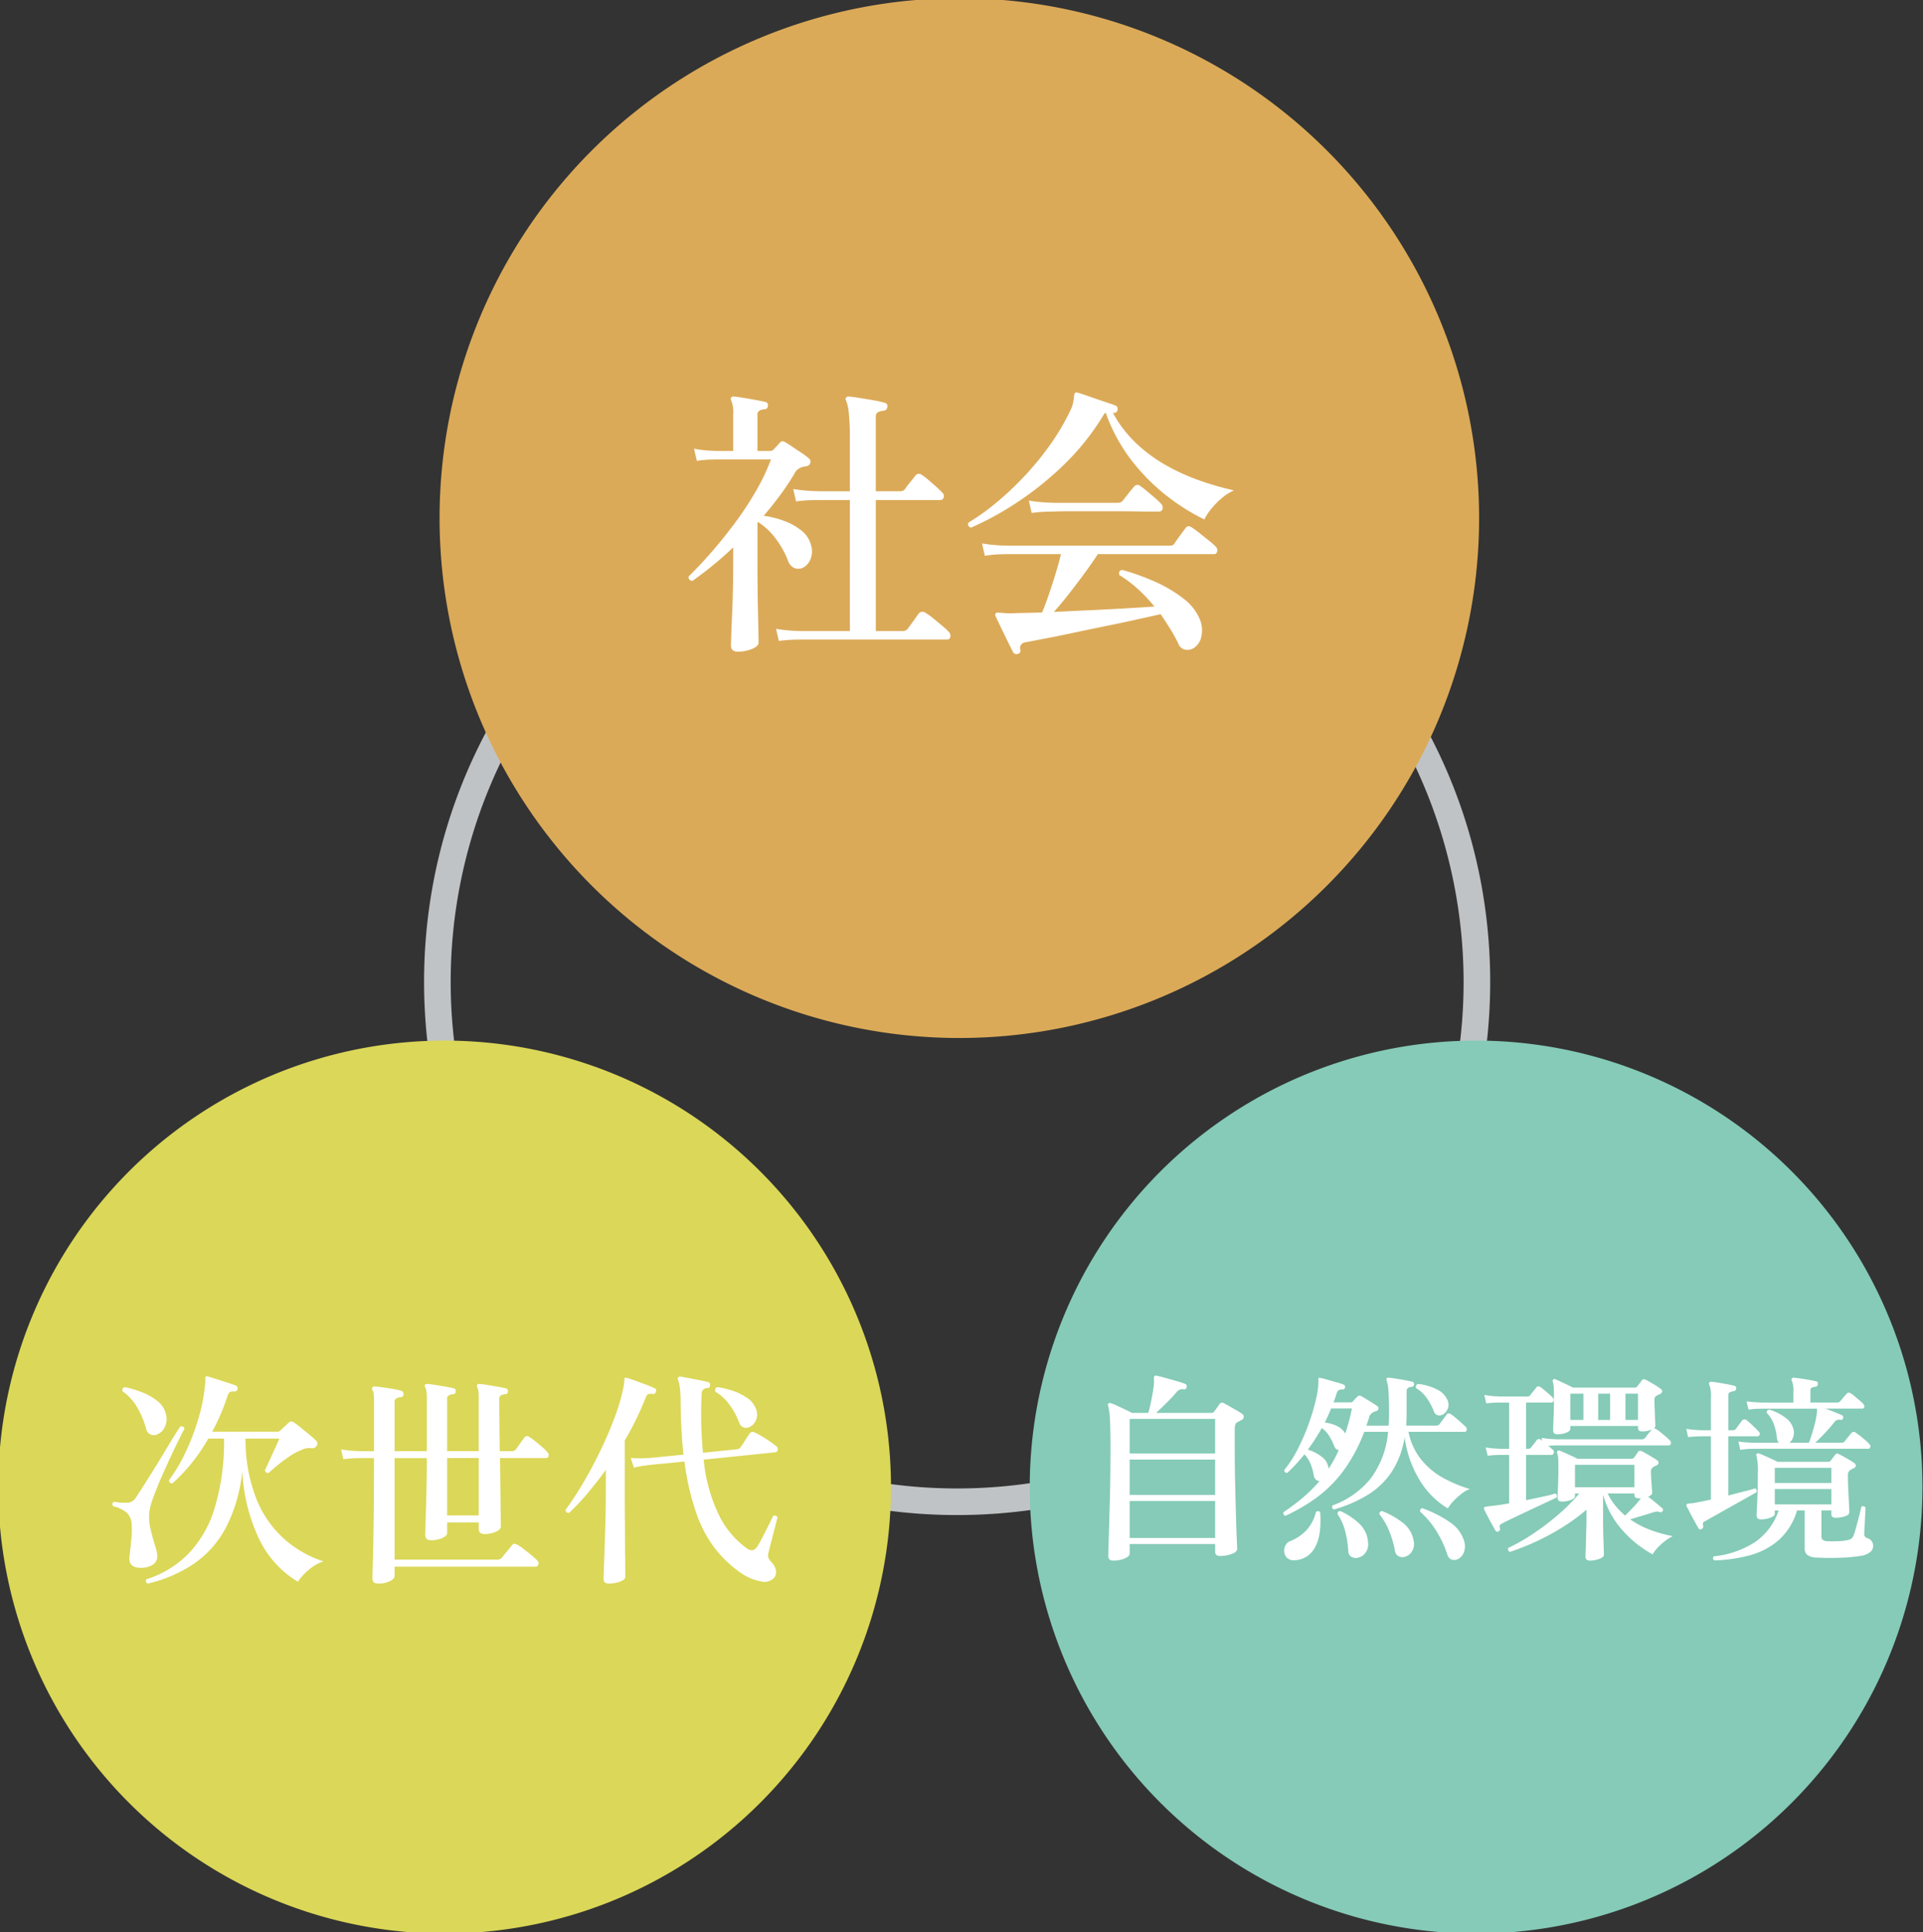
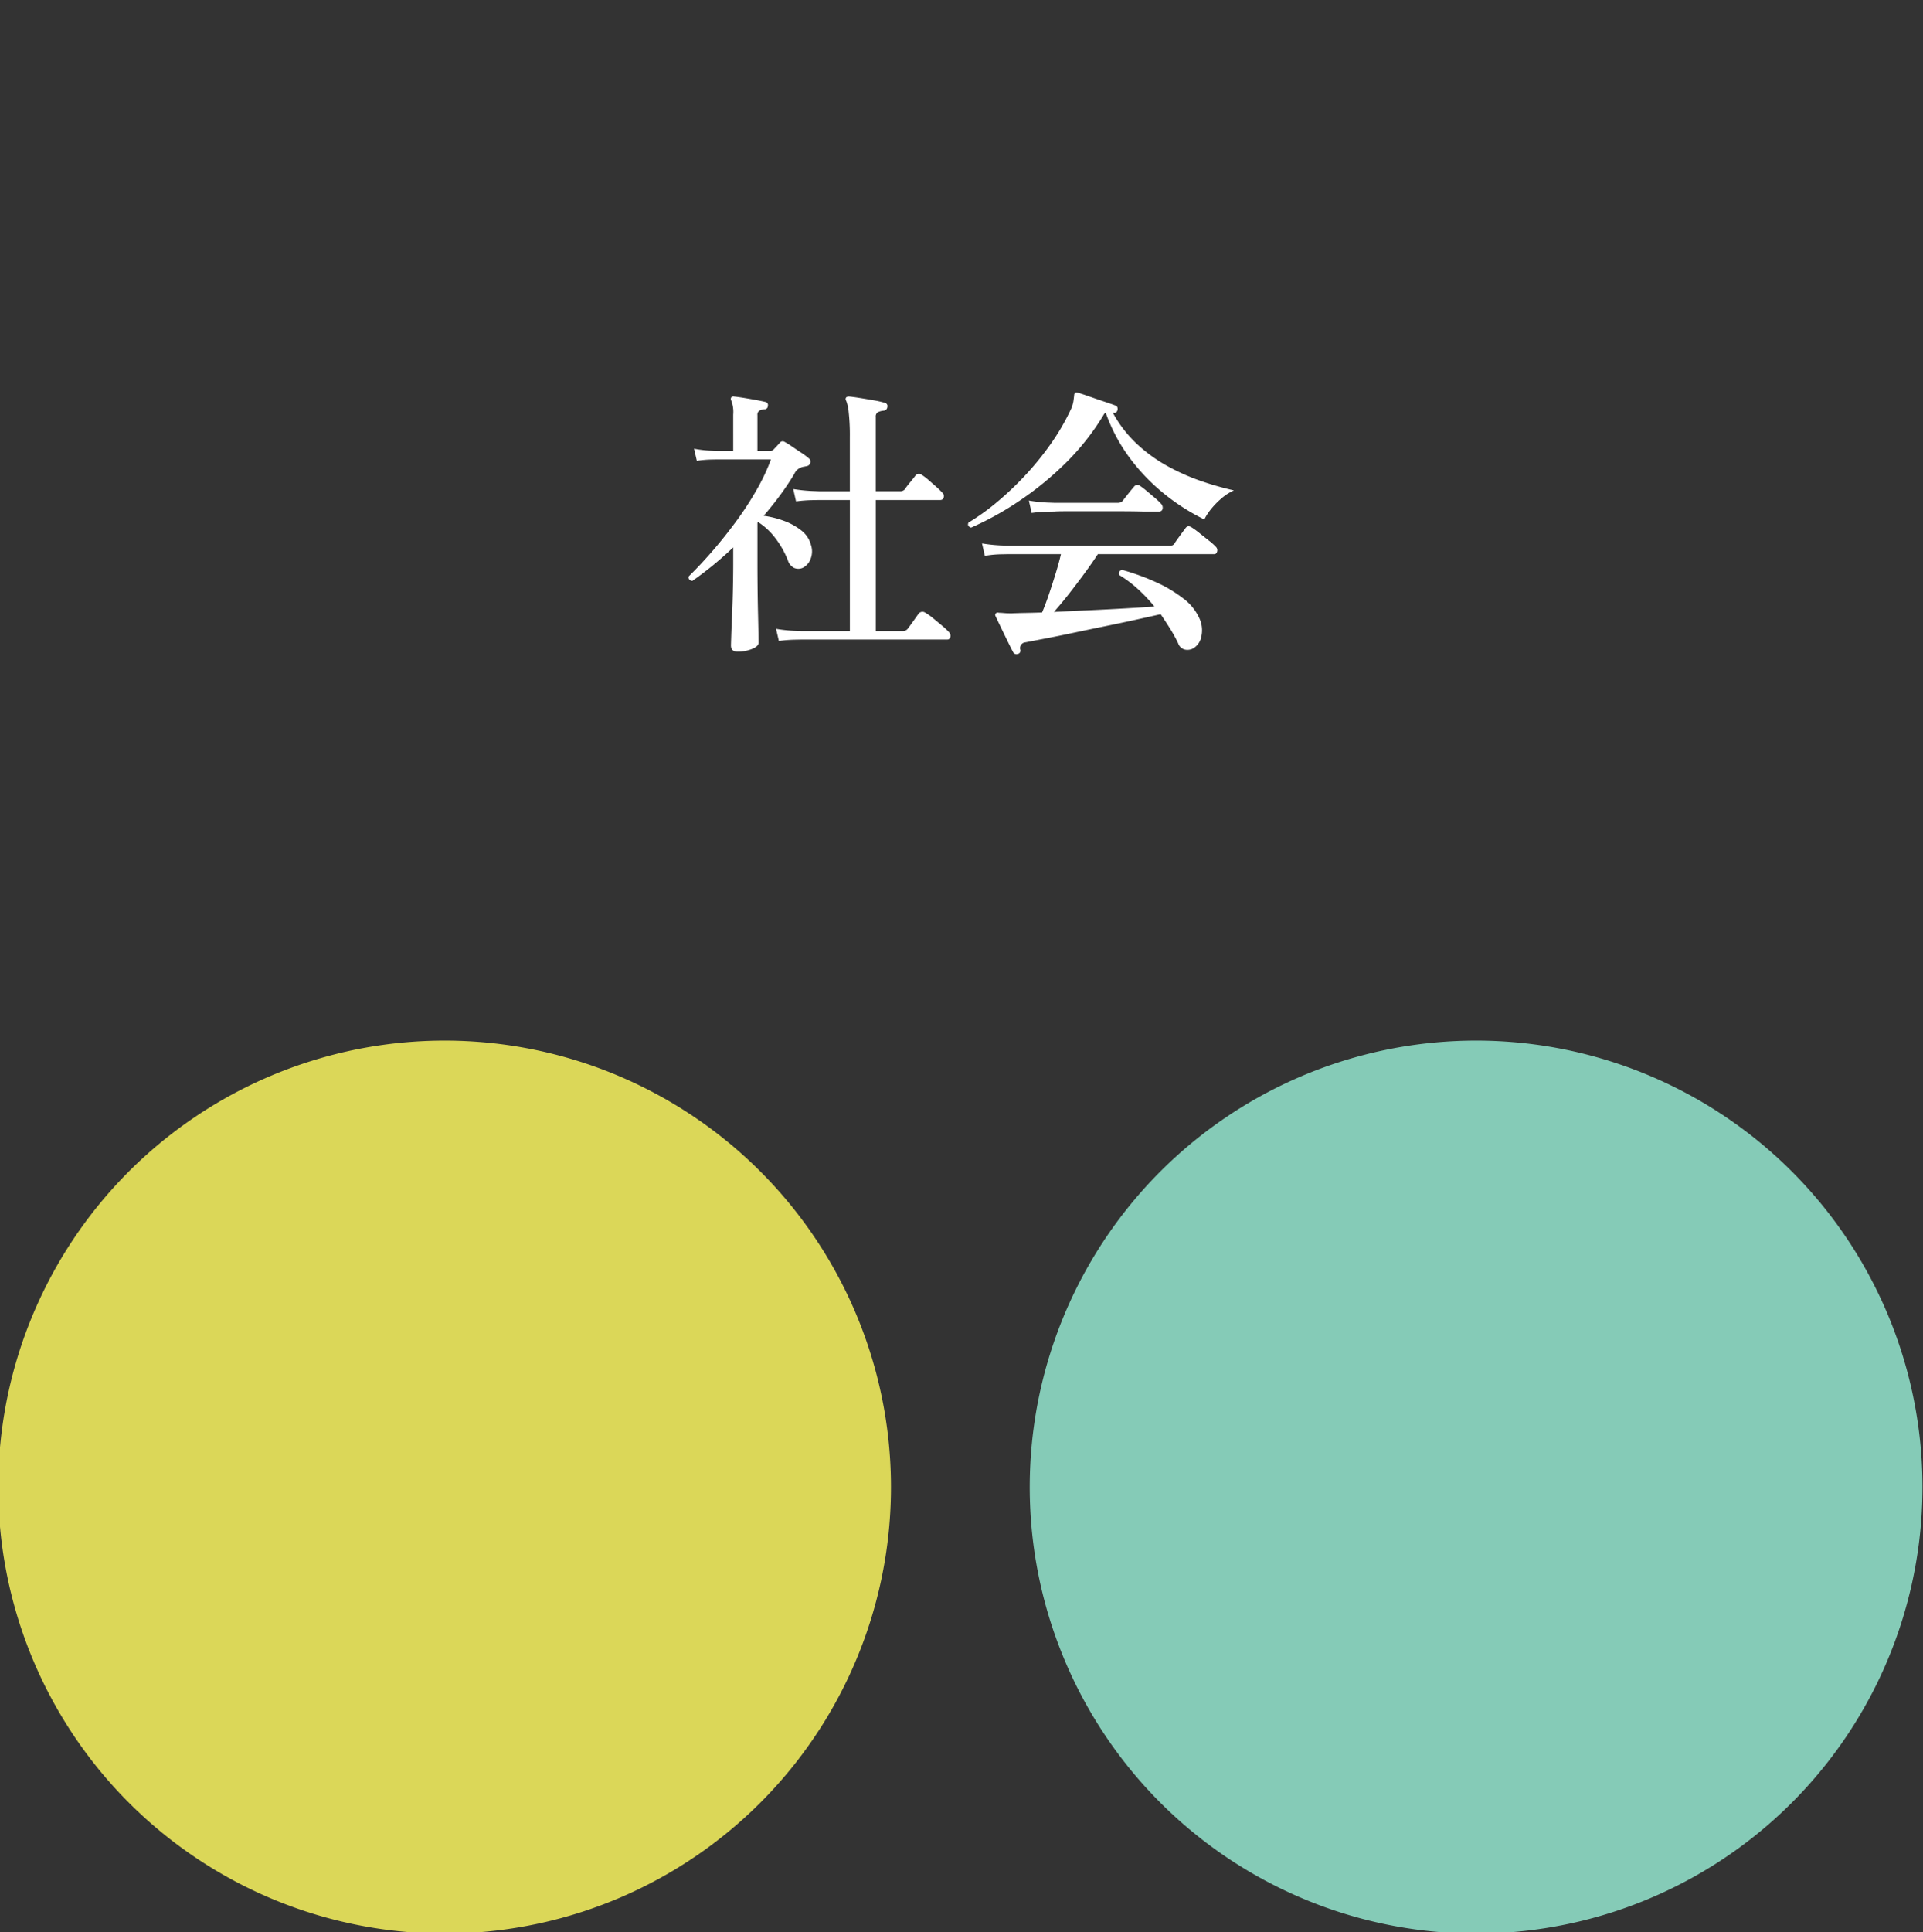
<svg xmlns="http://www.w3.org/2000/svg" width="361.673" height="363.318" viewBox="0 0 361.673 363.318">
  <rect x="0" y="0" width="361.673" height="363.318" fill="#333333" stroke="none" />
  <defs>
    <clipPath id="clip-path">
      <rect id="長方形_1627" data-name="長方形 1627" width="361.673" height="363.318" transform="translate(1480.328 4217.341)" fill="none" />
    </clipPath>
  </defs>
  <g id="aboutus02" transform="translate(-1480.328 -4217.341)" clip-path="url(#clip-path)">
-     <path id="パス_932" data-name="パス 932" d="M167.942,198.01a100.987,100.987,0,0,1-20.2-2.037,99.722,99.722,0,0,1-35.853-15.086A100.538,100.538,0,0,1,75.566,136.78a99.766,99.766,0,0,1-5.843-18.822,101.208,101.208,0,0,1,0-40.4A99.719,99.719,0,0,1,84.81,41.7,100.541,100.541,0,0,1,128.917,5.38,99.769,99.769,0,0,1,147.739-.462a101.209,101.209,0,0,1,40.4,0A99.722,99.722,0,0,1,224,14.624a100.54,100.54,0,0,1,36.321,44.107,99.767,99.767,0,0,1,5.843,18.822,101.208,101.208,0,0,1,0,40.4,99.718,99.718,0,0,1-15.087,35.853,100.539,100.539,0,0,1-44.107,36.319,99.77,99.77,0,0,1-18.822,5.843A100.983,100.983,0,0,1,167.942,198.01Zm0-195.509A95.254,95.254,0,1,0,263.2,97.756,95.363,95.363,0,0,0,167.941,2.5Z" transform="translate(1492.4 4304.199)" fill="#c0c3c5" />
-     <path id="パス_933" data-name="パス 933" d="M265.7,97.756A97.756,97.756,0,1,1,167.941,0,97.754,97.754,0,0,1,265.7,97.756" transform="translate(1492.814 4216.999)" fill="#dbaa58" />
    <path id="パス_934" data-name="パス 934" d="M167.9,250.69a83.951,83.951,0,1,1-83.95-83.95,83.95,83.95,0,0,1,83.95,83.95" transform="translate(1480 4246.26)" fill="#dbd758" />
    <path id="パス_935" data-name="パス 935" d="M333.236,250.69a83.951,83.951,0,1,1-83.95-83.95,83.95,83.95,0,0,1,83.95,83.95" transform="translate(1508.664 4246.26)" fill="#85cbb7" />
    <path id="パス_937" data-name="パス 937" d="M30.815,62.855l-.53-2.279a28.125,28.125,0,0,0,3.392.371L35.108,61h9.063V36.355H38.394l-1.378.027a26.382,26.382,0,0,0-2.968.238l-.53-2.332a29.674,29.674,0,0,0,3.418.371l1.4.053h5.83V24.536a39.022,39.022,0,0,0-.212-4.638,8.159,8.159,0,0,0-.477-2.2.53.53,0,0,1,0-.636.731.731,0,0,1,.53-.159q.689.053,2.014.265t2.677.451a15.245,15.245,0,0,1,1.987.45.628.628,0,0,1,.53.8.726.726,0,0,1-.689.689,3.063,3.063,0,0,0-1.034.265.892.892,0,0,0-.45.9V34.712H53.6a1.122,1.122,0,0,0,.9-.371,14.594,14.594,0,0,1,1.007-1.325q.742-.9,1.007-1.272a.794.794,0,0,1,1.113-.159,9.955,9.955,0,0,1,1.3.98q.768.662,1.511,1.325a13.419,13.419,0,0,1,1.113,1.086.837.837,0,0,1,.265.9.623.623,0,0,1-.636.477H49.047V61h4.982a1.177,1.177,0,0,0,1.007-.424q.371-.477,1.086-1.484l.98-1.378a.918.918,0,0,1,1.272-.159,10.1,10.1,0,0,1,1.457,1.034q.875.716,1.723,1.431a12.027,12.027,0,0,1,1.219,1.139,1,1,0,0,1,.292.954.583.583,0,0,1-.61.477H35.108l-1.352.027A26.266,26.266,0,0,0,30.815,62.855Zm-7.738,2.014q-1.272,0-1.272-1.166,0-.212.053-1.828t.159-4q.106-2.385.159-4.982t.053-4.823V45.259a65.7,65.7,0,0,1-7.685,6.307q-.795-.106-.689-.848,2.12-2.067,4.4-4.69t4.452-5.565A60.341,60.341,0,0,0,26.6,34.5a38.242,38.242,0,0,0,2.73-5.777H19.155l-1.166.027a21.147,21.147,0,0,0-2.6.238l-.53-2.279a22.479,22.479,0,0,0,3.021.371l1.272.053h3.074V20.3a5.89,5.89,0,0,0-.371-2.65.573.573,0,0,1,0-.583.52.52,0,0,1,.53-.159q.636.053,1.776.238t2.305.4q1.166.212,1.8.371a.582.582,0,0,1,.477.742.617.617,0,0,1-.689.636,2.252,2.252,0,0,0-.9.265.892.892,0,0,0-.371.848v6.731h2.332a.987.987,0,0,0,.636-.212q.265-.265.636-.663t.689-.768a.676.676,0,0,1,.848-.053q.583.318,1.431.9T35.082,27.5a12.731,12.731,0,0,1,1.351,1.007.75.75,0,0,1,.292.848.82.82,0,0,1-.715.636q-.212.053-.53.106a1.884,1.884,0,0,0-.53.159,2.218,2.218,0,0,0-1.219,1.166q-1.166,1.961-2.624,3.948t-3.153,3.949a17.755,17.755,0,0,1,3.816.954,11.841,11.841,0,0,1,3.259,1.8,5.065,5.065,0,0,1,1.829,2.756,3.831,3.831,0,0,1-.106,2.677,2.987,2.987,0,0,1-1.484,1.616,2.065,2.065,0,0,1-1.59,0A2.343,2.343,0,0,1,32.511,47.7a17.193,17.193,0,0,0-2.306-4.107,12.457,12.457,0,0,0-3.312-3.1l-.106.159v7.473q0,2.279.026,4.8t.08,4.717q.053,2.2.079,3.71T27,63.173q0,.689-1.245,1.193A7.073,7.073,0,0,1,23.077,64.869Zm52.682.424a.714.714,0,0,1-.848-.265q-.318-.583-.981-1.935t-1.351-2.782q-.689-1.431-1.007-2.12a.42.42,0,0,1,.053-.53.554.554,0,0,1,.583-.106q.371,0,.954.053t1.431.053q1.166-.053,2.623-.079t3.1-.08q.636-1.484,1.3-3.445t1.272-3.949q.61-1.988.98-3.577H73.9l-1.378.027a20.523,20.523,0,0,0-2.968.292l-.53-2.332a29.675,29.675,0,0,0,3.419.371l1.4.053h30.316a2.825,2.825,0,0,0,.636-.053.8.8,0,0,0,.424-.371q.318-.477,1.033-1.458t1.034-1.4q.424-.636,1.166-.159a14.525,14.525,0,0,1,1.457,1.06q.928.742,1.829,1.457a9.793,9.793,0,0,1,1.219,1.087.92.92,0,0,1,.292.928q-.132.5-.557.5H90.811q-1.113,1.7-2.571,3.684t-2.915,3.842q-1.458,1.855-2.783,3.339,3.233-.159,6.7-.318t6.678-.345q3.207-.185,5.539-.344a30.768,30.768,0,0,0-3.048-3.233,22.913,22.913,0,0,0-3.577-2.7q-.212-.848.583-.954a43.5,43.5,0,0,1,6.228,2.252,25.163,25.163,0,0,1,5.22,3.1,9.557,9.557,0,0,1,3.074,3.816,5.322,5.322,0,0,1,.318,3.418,3.265,3.265,0,0,1-1.484,2.147,2.275,2.275,0,0,1-1.617.238,1.811,1.811,0,0,1-1.245-1.192,28.468,28.468,0,0,0-1.537-2.783q-.848-1.351-1.749-2.676-2.12.477-4.9,1.087t-5.777,1.219q-2.994.61-5.856,1.219T80.9,62.4l-3.71.715a1.08,1.08,0,0,0-.954,1.431A.61.61,0,0,1,75.759,65.293Zm-8.8-23.744q-.795-.265-.477-.954a42.355,42.355,0,0,0,5.194-3.71A58.15,58.15,0,0,0,77,31.876a55.118,55.118,0,0,0,4.876-5.962,42.763,42.763,0,0,0,3.842-6.572,5.925,5.925,0,0,0,.5-1.59q.08-.636.132-1.007,0-.371.159-.477.106-.212.477-.106.742.212,2.173.715t2.862.98q1.431.477,2.12.742a.555.555,0,0,1,.344.344.967.967,0,0,1,.027.5q-.212.636-.742.53l-.159-.053a23.11,23.11,0,0,0,4.532,5.883,28.786,28.786,0,0,0,5.83,4.214,40.135,40.135,0,0,0,6.36,2.809,58.6,58.6,0,0,0,6.068,1.723,9.191,9.191,0,0,0-2.253,1.431,14.622,14.622,0,0,0-2.014,2.041,10.184,10.184,0,0,0-1.3,1.988,39.369,39.369,0,0,1-7.049-4.426,37.369,37.369,0,0,1-6.652-6.7,32.11,32.11,0,0,1-4.85-8.957,1.123,1.123,0,0,0-.424.477A46.345,46.345,0,0,1,84.5,29.65a60.085,60.085,0,0,1-8.8,7.1A57.354,57.354,0,0,1,66.961,41.549Zm11.4-2.756-.53-2.332a28.133,28.133,0,0,0,3.365.371l1.4.053H94.521a1.188,1.188,0,0,0,.954-.371q.318-.424,1.033-1.325T97.6,33.864a.8.8,0,0,1,1.166-.159,16.056,16.056,0,0,1,1.272.981q.795.662,1.563,1.325a10.987,10.987,0,0,1,1.087,1.034,1.031,1.031,0,0,1,.292.98.62.62,0,0,1-.662.5H99.291q-1.961-.053-4.585-.053H85.061q-1.882,0-2.411.053l-1.378.026A24.879,24.879,0,0,0,78.356,38.793Z" transform="translate(1596 4275)" fill="#fff" />
-     <path id="パス_936" data-name="パス 936" d="M24.1,53.1a.577.577,0,0,1-.323-.387.423.423,0,0,1,.108-.43,19.21,19.21,0,0,0,7.7-4.622A21.063,21.063,0,0,0,36.634,39.1a43.166,43.166,0,0,0,1.828-13.266H35.5a33.165,33.165,0,0,1-6.751,8.428q-.645,0-.645-.6a30.272,30.272,0,0,0,3.16-5.332,43.441,43.441,0,0,0,2.408-6.364,32.471,32.471,0,0,0,1.225-6.321,5.068,5.068,0,0,0,.043-.624v-.451a.421.421,0,0,1,.086-.387q.086-.086.344-.043.473.129,1.548.473l2.15.688q1.075.344,1.591.559.43.129.344.688a.566.566,0,0,1-.6.43,1.71,1.71,0,0,0-.753.064q-.28.108-.494.667-.6,1.849-1.333,3.548t-1.591,3.289H48.481a.825.825,0,0,0,.6-.258q.215-.215.774-.731t.774-.731a.7.7,0,0,1,.946-.043,11.956,11.956,0,0,1,1.247.924l1.634,1.333q.817.667,1.247,1.1a.781.781,0,0,1,.172,1.075,1.008,1.008,0,0,1-.946.43,3.127,3.127,0,0,0-2.021.387A9.412,9.412,0,0,0,50.889,29.1q-1.161.774-2.257,1.656a22.15,22.15,0,0,0-1.742,1.526q-.645.086-.731-.516.172-.344.537-1.139t.8-1.742q.43-.946.817-1.785t.559-1.269H42.5a30.75,30.75,0,0,0,1.978,11.159A20.207,20.207,0,0,0,49.664,44.6a20.809,20.809,0,0,0,7.5,4.321,8.386,8.386,0,0,0-2.924,1.72,10.8,10.8,0,0,0-1.892,2.107,18.872,18.872,0,0,1-7.4-8.278A33.337,33.337,0,0,1,41.9,31.9a29.422,29.422,0,0,1-3.139,10.771,19.1,19.1,0,0,1-6.084,6.773A26.175,26.175,0,0,1,24.1,53.1Zm-1.161-2.967q-2.279.043-2.279-1.72a6.167,6.167,0,0,1,.065-.817q.064-.473.108-1.032.129-1.032.236-2.279A13.558,13.558,0,0,0,21.09,42a3.267,3.267,0,0,0-.924-2.257,6.359,6.359,0,0,0-2.559-1.182q-.344-.559.172-.86a10.9,10.9,0,0,0,2.472.194,1.913,1.913,0,0,0,1.484-.753q.559-.817,1.5-2.3T25.283,31.6q1.1-1.763,2.107-3.462t1.785-2.945q.774-1.247,1.075-1.634a.631.631,0,0,1,.516.043.531.531,0,0,1,.258.387q-.3.516-1.011,1.956T28.4,29.317q-.9,1.935-1.785,3.956t-1.505,3.763a11.785,11.785,0,0,0-.709,2.73,9.633,9.633,0,0,0,.236,3.053q.365,1.548.752,2.795.215.645.344,1.183a7.7,7.7,0,0,1,.172.924,1.849,1.849,0,0,1-.753,1.763A3.935,3.935,0,0,1,22.939,50.129ZM25.863,25.06A1.468,1.468,0,0,1,23.8,23.942a16.592,16.592,0,0,0-1.72-4.063,9.71,9.71,0,0,0-2.709-2.946.585.585,0,0,1,.43-.774,18.433,18.433,0,0,1,3.354,1.011A10.934,10.934,0,0,1,25.971,18.8,4.34,4.34,0,0,1,27.5,21.1a3.5,3.5,0,0,1-.194,2.6A2.72,2.72,0,0,1,25.863,25.06ZM67.487,53.1q-1.118,0-1.118-.989,0-.258.086-3.2t.15-7.955q.064-5.01.064-11.46H64.391l-1.1.021a21.311,21.311,0,0,0-2.386.194l-.43-1.849a22.82,22.82,0,0,0,2.752.3l1.161.043H66.67V18.868a11.918,11.918,0,0,0-.064-1.462,1.421,1.421,0,0,0-.236-.688q-.172-.344,0-.516a.5.5,0,0,1,.43-.172q.559.043,1.527.172t1.935.3a13.424,13.424,0,0,1,1.527.344q.43.086.43.645a.539.539,0,0,1-.6.559,1.789,1.789,0,0,0-.752.237A.758.758,0,0,0,70.54,19v9.2H76.6V18.223a7.847,7.847,0,0,0-.086-1.355A2.126,2.126,0,0,0,76.3,16.2q-.172-.3-.043-.473a.5.5,0,0,1,.43-.172q.559.043,1.526.194t1.935.322q.967.172,1.484.3a.472.472,0,0,1,.387.6.456.456,0,0,1-.516.516,2.01,2.01,0,0,0-.753.215.706.706,0,0,0-.323.688v9.8h5.934V18.223a10.423,10.423,0,0,0-.064-1.355,1.857,1.857,0,0,0-.193-.666q-.172-.3-.043-.473a.5.5,0,0,1,.43-.172q.559.043,1.505.194t1.935.322q.989.172,1.505.3a.53.53,0,0,1,.43.6.5.5,0,0,1-.559.516,2.01,2.01,0,0,0-.753.215.706.706,0,0,0-.323.688q0,1.2.021,3.913T90.32,28.2h2.193a1.082,1.082,0,0,0,.86-.344q.258-.387.8-1.139l.753-1.053a.611.611,0,0,1,.946-.129,8.063,8.063,0,0,1,1.139.8q.667.537,1.312,1.1a7.238,7.238,0,0,1,.946.946.72.72,0,0,1,.236.731.45.45,0,0,1-.452.387H90.363q.043,2.279.064,4.472t.043,4q.022,1.806.043,2.989t.021,1.4q0,.559-.946.989a5.034,5.034,0,0,1-2.107.43q-1.118,0-1.118-.989v-1.2H80.43v1.935q0,.6-.924,1.01a5.221,5.221,0,0,1-2.129.409q-1.075,0-1.075-.989,0-.172.043-1.591t.107-3.569q.064-2.15.107-4.6t.043-4.687H70.54V48.581H89.847a1.02,1.02,0,0,0,.817-.3q.172-.215.581-.709l.817-.989q.408-.494.537-.667.215-.3.43-.3a1.354,1.354,0,0,1,.516.129,8.273,8.273,0,0,1,1.29.86q.774.6,1.5,1.2a9.476,9.476,0,0,1,1.032.946.706.706,0,0,1,.215.753.51.51,0,0,1-.516.409H70.54v1.763q0,.559-.946.989A5.034,5.034,0,0,1,67.487,53.1ZM80.43,40.282h5.934V29.489H80.43ZM141.791,52.15a2.571,2.571,0,0,1-2.408.516,9.523,9.523,0,0,1-3.741-1.591,22.279,22.279,0,0,1-4.579-4.257,23.246,23.246,0,0,1-3.655-6.622,46.629,46.629,0,0,1-2.343-10.062q-2.365.258-4.042.409T119,30.736l-1.1.129a19.976,19.976,0,0,0-2.343.43l-.6-1.806a26.035,26.035,0,0,0,2.773.021l1.14-.064,6.02-.6q-.258-2.15-.387-4.622T124.333,19a19.776,19.776,0,0,0-.15-2.8,7.077,7.077,0,0,0-.323-1.419.388.388,0,0,1,0-.43.5.5,0,0,1,.43-.172q.6.086,1.613.28t2,.387q.989.194,1.591.366a.472.472,0,0,1,.387.6q-.043.516-.516.516a1.423,1.423,0,0,0-.753.258,1.087,1.087,0,0,0-.322.817,76,76,0,0,0,.258,11.094l6.278-.645a.93.93,0,0,0,.774-.387q.172-.215.516-.753l.688-1.075q.344-.537.473-.709a.706.706,0,0,1,.946-.258,11.728,11.728,0,0,1,1.355.709q.838.494,1.612,1.032a13.772,13.772,0,0,1,1.118.838.68.68,0,0,1,.3.709.512.512,0,0,1-.473.451L128.676,29.79a30.348,30.348,0,0,0,3.053,10.793,16.577,16.577,0,0,0,5.074,5.891,1.616,1.616,0,0,0,1.1.344,1.539,1.539,0,0,0,.839-.688,12.149,12.149,0,0,0,.731-1.247q.43-.817.9-1.742t.839-1.677q.366-.753.537-1.1a.549.549,0,0,1,.494-.021.592.592,0,0,1,.323.322q-.086.344-.323,1.247t-.516,1.978q-.28,1.075-.516,2t-.323,1.311a1.879,1.879,0,0,0-.064.989,2.384,2.384,0,0,0,.537.817,3.106,3.106,0,0,1,.9,1.591A1.678,1.678,0,0,1,141.791,52.15Zm-30.96.946q-.989,0-.989-.86,0-.172.043-1.333t.107-2.988q.064-1.828.129-3.978t.108-4.3q.043-2.15.043-3.956V31.725q-1.72,2.365-3.483,4.45a40.719,40.719,0,0,1-3.44,3.633q-.645,0-.645-.6a56.968,56.968,0,0,0,3.16-4.795q1.655-2.773,3.2-5.934t2.752-6.321a37.468,37.468,0,0,0,1.763-5.955,7.262,7.262,0,0,0,.129-.774,6.3,6.3,0,0,0,.043-.688q0-.516.516-.3.645.172,1.634.537l1.978.731a16.333,16.333,0,0,1,1.591.666q.387.129.215.645-.129.473-.516.43a2.064,2.064,0,0,0-.924.021q-.279.108-.495.71a57.159,57.159,0,0,1-3.913,8V37.853q0,1.44.021,3.246t.021,3.633q0,1.828.021,3.419t.021,2.6v1.1q0,.516-1.01.882A6.086,6.086,0,0,1,110.831,53.1Zm26.316-29.369a1.5,1.5,0,0,1-1.032-.021,1.55,1.55,0,0,1-.774-.882,12.885,12.885,0,0,0-1.892-3.462,8.681,8.681,0,0,0-2.58-2.343.826.826,0,0,1,.021-.559.483.483,0,0,1,.408-.3,15.469,15.469,0,0,1,2.967.731,10.854,10.854,0,0,1,2.58,1.29,4.174,4.174,0,0,1,1.548,1.806,2.772,2.772,0,0,1,.129,2.365A2.489,2.489,0,0,1,137.147,23.727Z" transform="translate(1484 4462)" fill="#fff" />
-     <path id="パス_938" data-name="パス 938" d="M15.714,46.774q-.95,0-.95-.874,0-.152.038-1.406t.1-3.306q.057-2.052.133-4.617t.114-5.415q.038-2.85.038-5.624,0-3.724-.114-5.453a11.7,11.7,0,0,0-.342-2.451.288.288,0,0,1,.076-.38.333.333,0,0,1,.418-.076,7.473,7.473,0,0,1,1.14.456q.722.342,1.5.7T19.21,19h3.078q.228-.722.437-1.691t.38-1.957q.171-.988.247-1.748a8.323,8.323,0,0,0,0-1.14.493.493,0,0,1,.152-.418q.114-.114.38-.038.532.114,1.577.4t2.09.589q1.045.3,1.615.532.418.114.342.608a.442.442,0,0,1-.57.418,1.524,1.524,0,0,0-.8.114,1.907,1.907,0,0,0-.608.532q-.722.836-1.767,1.881T23.77,19H34.144a.654.654,0,0,0,.532-.228q.228-.3.532-.741t.494-.7a.554.554,0,0,1,.8-.152q.38.19,1.045.57l1.33.76a8.956,8.956,0,0,1,1.007.646.637.637,0,0,1,.361.646.738.738,0,0,1-.475.57q-.152.076-.361.19t-.361.19q-.494.228-.494,1.254V25.19q0,3.572.076,6.954t.152,6.118q.076,2.736.152,4.408t.076,1.9q0,.57-1.007.95a6.251,6.251,0,0,1-2.223.38q-.912,0-.912-.8V43.658H18.792v1.824q0,.494-.95.893A5.446,5.446,0,0,1,15.714,46.774Zm3.078-4.256H34.866V35.564H18.792Zm0-8.094H34.866v-6.65H18.792Zm0-7.79H34.866v-6.5H18.792Zm29.336,11.7q-.57-.114-.38-.684a42.4,42.4,0,0,0,3.439-2.565A27.072,27.072,0,0,0,54.512,31.8q-.874,0-1.1-1.064a9.37,9.37,0,0,0-.608-2.166,6.307,6.307,0,0,0-1.14-1.786q-.76.95-1.577,1.843t-1.653,1.653q-.57,0-.57-.532A21.98,21.98,0,0,0,50.5,25.627a40.921,40.921,0,0,0,2.071-4.864,38.2,38.2,0,0,0,1.33-4.617,13.24,13.24,0,0,0,.38-3.382.316.316,0,0,1,.076-.3q.038-.114.3-.038.418.076,1.273.323t1.748.494a12.216,12.216,0,0,1,1.349.437q.342.114.266.532a.4.4,0,0,1-.418.38,1.612,1.612,0,0,0-.741.133.986.986,0,0,0-.4.589q-.152.418-.285.855a6.964,6.964,0,0,1-.323.855h3.154a.712.712,0,0,0,.38-.076.679.679,0,0,0,.19-.19,4.342,4.342,0,0,1,.38-.418l.418-.418a.508.508,0,0,1,.684-.076q.532.3,1.482.874t1.52.988a.522.522,0,0,1,.247.532.536.536,0,0,1-.4.418,2.693,2.693,0,0,0-.722.3,1.5,1.5,0,0,0-.646.95q-.114.38-.247.76t-.247.722h4.18q.038-.57.057-1.2t.019-1.235q0-3-.133-4.332a6.093,6.093,0,0,0-.323-1.71v-.038a.49.49,0,0,1,0-.38.524.524,0,0,1,.38-.114q.456.038,1.33.171t1.767.3q.893.171,1.349.285.342.038.342.532-.038.38-.494.456-.912.038-.912.8v3.914q0,.684-.019,1.311t-.057,1.235H76.4a.851.851,0,0,0,.684-.266q.19-.3.684-.95t.646-.874q.266-.38.76-.076a9,9,0,0,1,.893.684q.589.494,1.14.988t.779.722a.625.625,0,0,1,.19.608.371.371,0,0,1-.38.342H71.232a12.134,12.134,0,0,0,2.356,5.168,13.833,13.833,0,0,0,4.1,3.458,25.118,25.118,0,0,0,5.092,2.128,5.791,5.791,0,0,0-1.6.912,12.283,12.283,0,0,0-1.52,1.387,7.452,7.452,0,0,0-1.026,1.349,15.521,15.521,0,0,1-5.187-5.13,21,21,0,0,1-2.945-8.246,16.4,16.4,0,0,1-2.432,6.5,14.606,14.606,0,0,1-4.541,4.351A25.483,25.483,0,0,1,57.21,37.16a.5.5,0,0,1-.266-.76,16.275,16.275,0,0,0,7.125-5,16.928,16.928,0,0,0,3.325-8.835H62.91a30.021,30.021,0,0,1-4.142,7.619,23.979,23.979,0,0,1-5.054,4.921A35.442,35.442,0,0,1,48.128,38.338ZM80.5,46.508a1.549,1.549,0,0,1-1.159.076,1.414,1.414,0,0,1-.817-.988,19.712,19.712,0,0,0-2.014-4.332,16.657,16.657,0,0,0-3.078-3.686q-.114-.57.418-.646a22.182,22.182,0,0,1,5.111,2.584,6.5,6.5,0,0,1,2.755,3.648,3.187,3.187,0,0,1-.076,2.071A2.238,2.238,0,0,1,80.5,46.508Zm-30.552.19a1.942,1.942,0,0,1-1.463-.361,1.723,1.723,0,0,1-.608-1.1,2.2,2.2,0,0,1,.19-1.273,1.7,1.7,0,0,1,.969-.874,8.307,8.307,0,0,0,3.021-2.052,7.711,7.711,0,0,0,1.767-3.382.5.5,0,0,1,.8.038q.3,4.332-.969,6.574A4.469,4.469,0,0,1,49.952,46.7Zm20.482-.608a1.626,1.626,0,0,1-1.1-.152,1.388,1.388,0,0,1-.646-1.026,18.239,18.239,0,0,0-1.083-3.7,12.72,12.72,0,0,0-1.843-3.173q0-.57.532-.57a15.351,15.351,0,0,1,3.819,2.147,5.353,5.353,0,0,1,2.071,3.325,2.668,2.668,0,0,1-.3,2.109A2.3,2.3,0,0,1,70.434,46.09Zm-8.93.19a1.751,1.751,0,0,1-1.064-.247,1.3,1.3,0,0,1-.532-1.045,18.587,18.587,0,0,0-.589-3.781,10.477,10.477,0,0,0-1.425-3.173q0-.57.532-.57a12.462,12.462,0,0,1,3.515,2.318,5.244,5.244,0,0,1,1.691,3.572,2.633,2.633,0,0,1-.551,2.033A2.43,2.43,0,0,1,61.5,46.28Zm-5.282-16.8q.532-.8,1.007-1.672t.893-1.824q-.57,0-.874-.8a10.651,10.651,0,0,0-.931-1.862,5.333,5.333,0,0,0-1.387-1.482,36.317,36.317,0,0,1-2.622,4.066,8.013,8.013,0,0,1,2.641,1.368,3.1,3.1,0,0,1,1.235,2.014.169.169,0,0,0,.019.076A.265.265,0,0,1,56.222,29.484Zm21.242-10.07a1.094,1.094,0,0,1-1.482-.8,12.453,12.453,0,0,0-1.292-2.375,6.355,6.355,0,0,0-2.014-1.881.563.563,0,0,1,0-.494.576.576,0,0,1,.342-.3,9.936,9.936,0,0,1,3.591,1.045,3.932,3.932,0,0,1,2,2.071,2.081,2.081,0,0,1-.076,1.748A1.994,1.994,0,0,1,77.464,19.414ZM59.338,22.872a35.484,35.484,0,0,0,1.254-4.712H56.678q-.266.684-.57,1.349T55.5,20.82a6.739,6.739,0,0,1,2.356.684A3.4,3.4,0,0,1,59.338,22.872ZM88.18,41.264a.424.424,0,0,1-.608-.152q-.228-.418-.665-1.2t-.836-1.558q-.4-.779-.589-1.2-.114-.266,0-.38a.87.87,0,0,1,.342-.152q.342-.038.76-.095t.836-.1q.418-.038,1.159-.152t1.577-.266V26.9H88.712l-.817.019q-.817.019-1.767.133l-.38-1.558a19.308,19.308,0,0,0,2.071.228l.855.038h1.482v-8.7h-1.71l-.817.019q-.817.019-1.767.133l-.38-1.6a15.192,15.192,0,0,0,2.071.266l.855.038h5.206a.561.561,0,0,0,.532-.266q.19-.266.57-.722t.57-.722q.3-.38.8-.038.266.19.722.57t.893.76a5.92,5.92,0,0,1,.627.608.563.563,0,0,1,.209.608.418.418,0,0,1-.437.342h-4.75v8.7h.418a.683.683,0,0,0,.532-.266q.19-.266.532-.684t.494-.646a.536.536,0,0,1,.8-.114,1,1,0,0,1,.152.095.377.377,0,0,1,.114.133l-.114-.57a19.259,19.259,0,0,0,2.09.228l.874.038h15.884a.761.761,0,0,0,.608-.266q.19-.266.646-.836t.646-.76a4.448,4.448,0,0,1-1.862.38q-.76,0-.76-.684v-.342H101.67V22q0,.418-.76.722a4.57,4.57,0,0,1-1.71.3q-.76,0-.76-.722,0-.494.076-2.242t.076-3.876q0-1.064-.038-1.862a3.89,3.89,0,0,0-.19-1.178.5.5,0,0,1,.076-.418.368.368,0,0,1,.418-.038q.38.152.988.437l1.254.589q.646.3,1.064.532h11.59a.55.55,0,0,0,.494-.228q.19-.228.456-.57t.418-.57q.228-.342.722-.114.532.266,1.425.8a14.719,14.719,0,0,1,1.387.912.524.524,0,0,1,.285.494.61.61,0,0,1-.4.494,1.06,1.06,0,0,0-.3.133,2.153,2.153,0,0,1-.342.171q-.418.19-.418.912,0,.38.038,1.121t.057,1.52q.019.779.057,1.387t.038.722a.542.542,0,0,1-.3.456,1.2,1.2,0,0,1,.418.152,6.252,6.252,0,0,1,.855.608q.513.418,1.007.836a6.669,6.669,0,0,1,.722.684.613.613,0,0,1,.209.627.392.392,0,0,1-.4.323H99.238q-.456,0-.893.019t-.817.057a3.762,3.762,0,0,1,.475.4,3.54,3.54,0,0,0,.361.323.555.555,0,0,1,.19.627q-.114.361-.418.361H93.348v8.512q1.672-.342,3.173-.665a23.124,23.124,0,0,0,2.3-.589.457.457,0,0,1,.3.3.576.576,0,0,1-.038.456q-.874.418-2.261,1.064T93.9,37.35q-1.539.722-2.888,1.368t-2.147,1.064q-.418.19-.475.38a1.07,1.07,0,0,0,.057.57Q88.56,41.074,88.18,41.264Zm17.176,5.51q-.836,0-.836-.76,0-.19.038-.95t.057-1.843q.019-1.083.057-2.185t.038-1.9V37.2a36.921,36.921,0,0,1-4.579,3.344,45.19,45.19,0,0,1-4.978,2.679,46.172,46.172,0,0,1-4.845,1.919.555.555,0,0,1-.3-.76,35.42,35.42,0,0,0,4.522-2.565,47.879,47.879,0,0,0,4.693-3.534,35.2,35.2,0,0,0,4.123-4.123h-.8v.494q0,.418-.779.722a4.506,4.506,0,0,1-1.653.3q-.836,0-.836-.722,0-.228.038-1.121t.076-2.109q.038-1.216.038-2.432,0-1.14-.038-1.729a3.653,3.653,0,0,0-.19-1.007q-.114-.266.076-.38a.344.344,0,0,1,.38-.076q.3.114.95.4t1.311.589q.665.3,1.083.532h10.184a.55.55,0,0,0,.494-.228q.114-.19.342-.494a5.555,5.555,0,0,0,.38-.57q.228-.342.722-.114.532.266,1.444.8t1.406.874a.539.539,0,0,1,.285.513q-.019.323-.437.513-.114.038-.247.095a1.532,1.532,0,0,0-.247.133,1.01,1.01,0,0,0-.494,1.026q0,.38.057,1.254T117,33.075q.057.779.057.969,0,.418-.76.722.684.494,1.5,1.178T119,36.97a.366.366,0,0,1,0,.532.426.426,0,0,1-.532.152,1.3,1.3,0,0,0-.551-.1,3.791,3.791,0,0,0-.741.171q-.8.266-2.033.627t-2.223.665a16.758,16.758,0,0,0,3.724,1.957,24.964,24.964,0,0,0,4.294,1.2,8.123,8.123,0,0,0-1.5.95,11.257,11.257,0,0,0-1.387,1.273,6.979,6.979,0,0,0-.912,1.2,21.083,21.083,0,0,1-5.624-4.484,16.628,16.628,0,0,1-3.686-6.726v4.788q0,.8.019,1.843t.057,2.052q.038,1.007.057,1.729t.019.874q0,.456-.855.779A4.96,4.96,0,0,1,105.356,46.774ZM102.544,32.98h11.172V28.762H102.544Zm9.424,5.32q.57-.532,1.368-1.368t1.406-1.6a.6.6,0,0,0,.114-.152.442.442,0,0,1,.076-.114h-.418q-.8,0-.8-.684v-.228H108.7a10.773,10.773,0,0,0,1.406,2.242A14.647,14.647,0,0,0,111.968,38.3Zm-10.3-17.974h2.47v-4.94h-2.47Zm10.374,0H114.4v-4.94h-2.356Zm-5.13,0h2.242v-4.94h-2.242Zm21.812,26.41a.528.528,0,0,1-.209-.38.458.458,0,0,1,.133-.38,17.537,17.537,0,0,0,7.7-2.641,11.7,11.7,0,0,0,4.5-5.985h-.722V38q0,.418-.874.722a5.187,5.187,0,0,1-1.71.3q-.836,0-.836-.76,0-.3.114-2.508t.114-5.434a11.583,11.583,0,0,0-.266-3.268.344.344,0,0,1,.076-.38.481.481,0,0,1,.418-.038q.342.114.988.4t1.349.608q.7.323,1.121.551h9.538a.55.55,0,0,0,.494-.228q.152-.19.418-.551t.418-.551a.482.482,0,0,1,.684-.114q.342.152.912.475t1.121.646a9.443,9.443,0,0,1,.855.551.58.58,0,0,1,.3.513q0,.323-.418.475-.152.076-.285.152t-.285.152a1.071,1.071,0,0,0-.494.988q0,1.33.076,2.85l.133,2.66q.057,1.14.057,1.482,0,.494-.855.76a5.79,5.79,0,0,1-1.729.266q-.8,0-.8-.684V37.35H148.9v4.826a.876.876,0,0,0,.247.7,1.645,1.645,0,0,0,.931.247q.8.038,1.881,0a10.024,10.024,0,0,0,1.767-.19,2.039,2.039,0,0,0,.817-.3,1.553,1.553,0,0,0,.437-.684,11.55,11.55,0,0,0,.361-1.14q.209-.76.437-1.615t.4-1.558q.171-.7.209-.969a.519.519,0,0,1,.8.152q0,.266-.038.95t-.076,1.5q-.038.817-.076,1.482t-.038.893a.776.776,0,0,0,.456.874A1.525,1.525,0,0,1,158.632,44a1.49,1.49,0,0,1-.437,1.064,3.433,3.433,0,0,1-1.577.76q-.76.152-1.919.266t-2.451.152q-1.292.038-2.413.019t-1.843-.057a3.055,3.055,0,0,1-1.748-.494,1.551,1.551,0,0,1-.494-1.254V37.35h-1.444a11.94,11.94,0,0,1-3.382,5.51,13.553,13.553,0,0,1-5.4,2.888A28.4,28.4,0,0,1,128.726,46.736Zm-2.318-5.928a.411.411,0,0,1-.608-.076q-.266-.456-.722-1.273t-.874-1.634q-.418-.817-.646-1.235-.114-.266,0-.38.038-.152.38-.152a3.827,3.827,0,0,1,.494-.057,6.328,6.328,0,0,0,.722-.1q.57-.114,1.349-.266t1.615-.342V23.4h-1.672l-.817.019q-.817.019-1.805.133L123.482,22a19.258,19.258,0,0,0,2.09.228l.874.038h1.672V16.108a5.837,5.837,0,0,0-.3-2.394q-.152-.266,0-.418a.445.445,0,0,1,.38-.152q.456.038,1.292.171t1.71.3q.874.171,1.292.285a.468.468,0,0,1,.38.532.521.521,0,0,1-.494.494,1.95,1.95,0,0,0-.684.19.613.613,0,0,0-.3.608v6.536h.836A.761.761,0,0,0,132.83,22q.19-.3.589-.817t.551-.741a.577.577,0,0,1,.8-.114q.494.38,1.216,1.064t1.1,1.1a.512.512,0,0,1,.19.589.421.421,0,0,1-.418.323h-5.472V34.538q1.558-.418,2.926-.76t2.09-.57a.523.523,0,0,1,.285.285.486.486,0,0,1-.019.437q-.8.456-2.052,1.159l-2.641,1.482q-1.387.779-2.7,1.52t-2.261,1.273q-.38.19-.418.38a.94.94,0,0,0,.076.494A.515.515,0,0,1,126.408,40.808Zm7.22-14.858-.342-1.558q1.216.152,2.09.19l.874.038h4.636a1.731,1.731,0,0,1-.247-.418,2.1,2.1,0,0,1-.133-.57,9.534,9.534,0,0,0-.57-2.546,5.788,5.788,0,0,0-1.33-2.09q0-.608.532-.608A9.769,9.769,0,0,1,142.254,20a3.653,3.653,0,0,1,1.444,2.375,2.741,2.741,0,0,1-.171,1.349,2.049,2.049,0,0,1-.665.893h3.686q.266-.684.57-1.672t.57-2.033a12.194,12.194,0,0,0,.342-1.881,3.3,3.3,0,0,0,.038-.456q0-.19,0-.342V18.2h-10.26l-.817.019a14.114,14.114,0,0,0-1.8.171l-.38-1.558q1.216.152,2.09.19l.874.038h5.852V15.044a4.621,4.621,0,0,0-.3-2.09.411.411,0,0,1,0-.418.379.379,0,0,1,.38-.152q.456.038,1.273.152t1.634.266q.817.152,1.273.266a.417.417,0,0,1,.342.532.521.521,0,0,1-.494.494,1.853,1.853,0,0,0-.646.171q-.266.133-.266.589v2.2h5.054a.72.72,0,0,0,.57-.266q.19-.228.627-.741t.589-.665q.266-.342.722-.076a5.756,5.756,0,0,1,.76.57l.969.817a5.7,5.7,0,0,1,.665.627.658.658,0,0,1,.171.57.333.333,0,0,1-.361.3h-6.954q.836.3,1.786.684t1.368.57q.266.152.19.57a.423.423,0,0,1-.456.3,1.344,1.344,0,0,0-.684.019,1.411,1.411,0,0,0-.57.475q-.608.8-1.634,1.9t-1.9,1.9h4.9a.8.8,0,0,0,.646-.266q.19-.266.646-.817t.608-.741a.551.551,0,0,1,.8-.076q.3.19.836.608t1.026.855a7.075,7.075,0,0,1,.684.665.542.542,0,0,1,.209.589.392.392,0,0,1-.4.323H136.25l-.817.019A14.114,14.114,0,0,0,133.628,25.95Zm6.5,10.26h10.64V33.322h-10.64Zm0-4.028h10.64v-2.85h-10.64Z" transform="translate(1674 4464)" fill="#fff" />
  </g>
</svg>